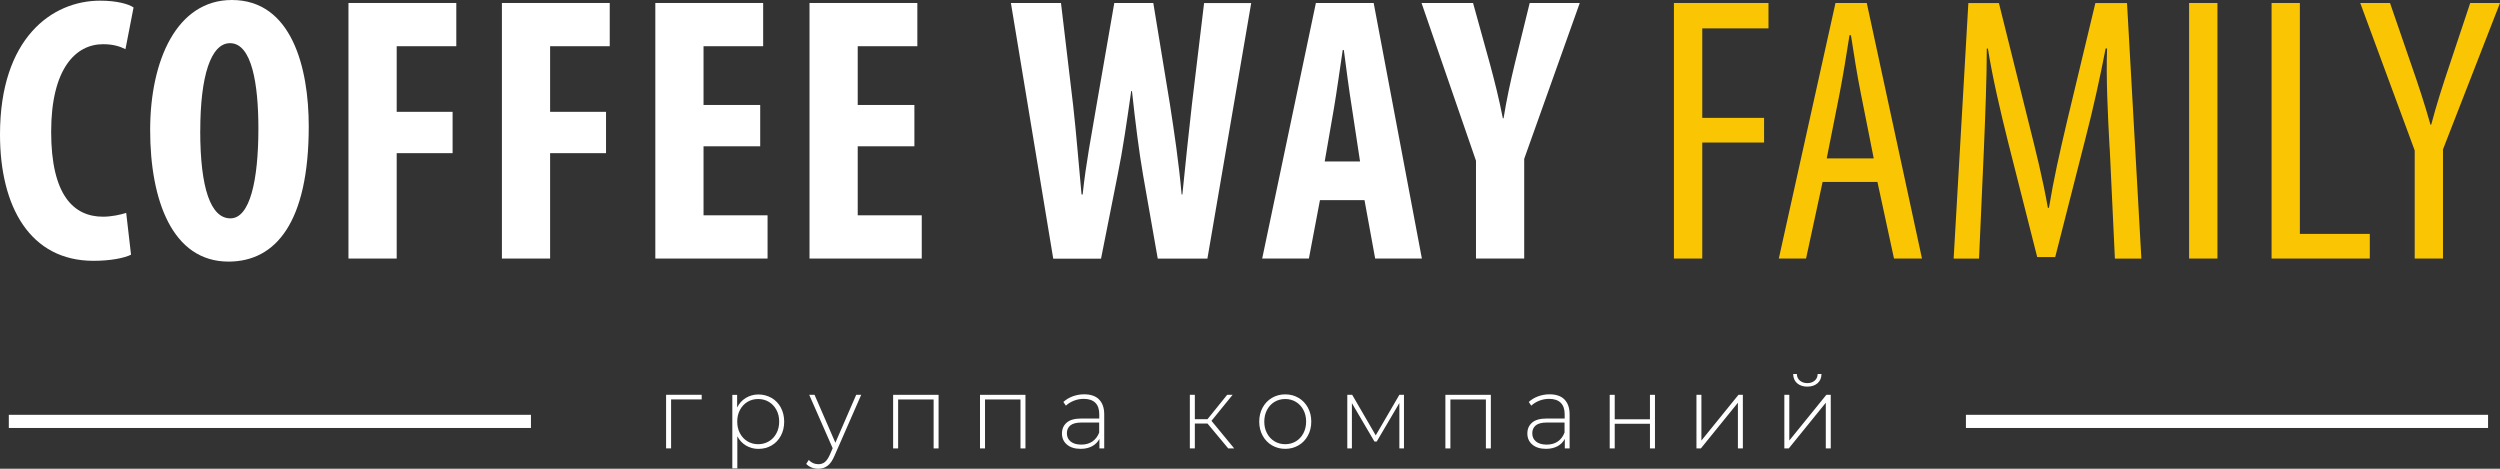
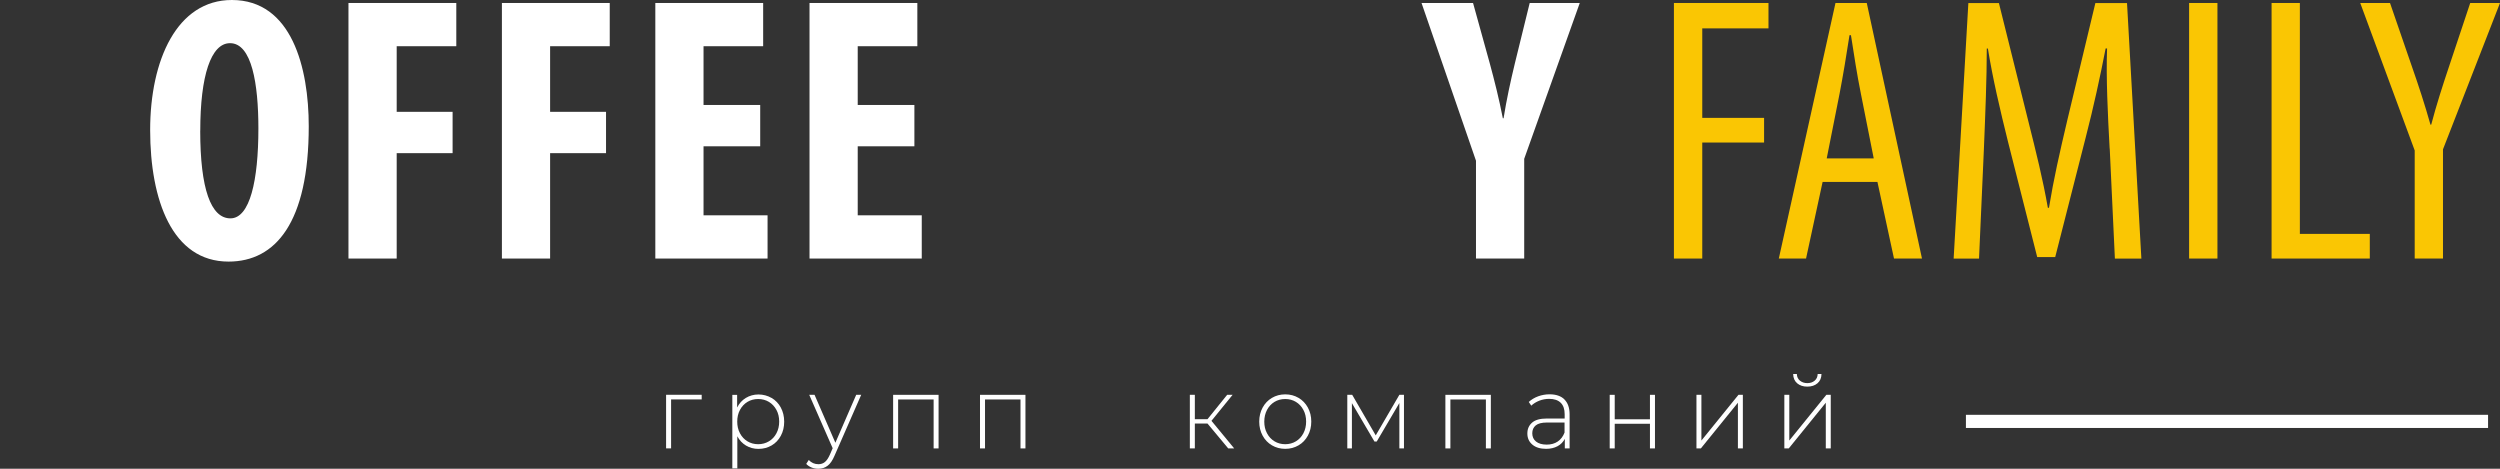
<svg xmlns="http://www.w3.org/2000/svg" width="160" height="30" viewBox="0 0 160 30" fill="none">
  <rect x="0" y="0" width="160" height="30" fill="#333333" stroke="none" />
-   <path d="M8.385 16.302C7.936 16.52 7.065 16.692 5.982 16.692C1.932 16.692 -3.05176e-05 13.245 -3.05176e-05 8.61C-3.05176e-05 2.446 3.319 0.043 6.405 0.043C7.488 0.043 8.24 0.261 8.548 0.479L8.029 3.146C7.677 2.978 7.276 2.829 6.594 2.829C4.851 2.829 3.274 4.381 3.274 8.435C3.274 12.489 4.71 13.869 6.594 13.869C7.113 13.869 7.699 13.747 8.077 13.625L8.385 16.293V16.302Z" fill="white" />
  <path d="M19.76 8.079C19.76 14.242 17.639 16.742 14.627 16.742C11.023 16.742 9.61 12.81 9.61 8.323C9.61 3.836 11.33 0 14.839 0C18.677 0 19.76 4.345 19.76 8.082V8.079ZM12.814 8.369C12.814 12.083 13.496 13.975 14.746 13.975C15.995 13.975 16.537 11.548 16.537 8.224C16.537 5.362 16.114 2.763 14.723 2.763C13.499 2.763 12.817 4.85 12.817 8.369H12.814Z" fill="white" />
  <path d="M22.302 0.191H29.203V2.958H25.388V7.157H28.966V9.802H25.388V16.547H22.302V0.191Z" fill="white" />
  <path d="M32.122 0.191H39.023V2.958H35.207V7.157H38.786V9.802H35.207V16.547H32.122V0.191Z" fill="white" />
  <path d="M48.653 9.363H45.026V13.78H49.124V16.547H41.941V0.191H48.842V2.958H45.026V6.718H48.653V9.363Z" fill="white" />
  <path d="M58.521 9.363H54.894V13.78H58.992V16.547H51.809V0.191H58.71V2.958H54.894V6.718H58.521V9.363Z" fill="white" />
-   <path d="M67.406 16.547L64.698 0.191H67.903L68.678 6.718C68.889 8.587 69.03 10.456 69.219 12.446H69.29C69.501 10.432 69.854 8.66 70.184 6.695L71.315 0.191H73.811L74.871 6.646C75.153 8.491 75.435 10.31 75.624 12.446H75.672C75.883 10.31 76.073 8.564 76.284 6.672L77.062 0.195H80.077L77.274 16.55H74.096L73.154 11.188C72.894 9.683 72.66 7.814 72.446 5.827H72.398C72.116 7.791 71.856 9.614 71.526 11.215L70.466 16.553H67.403L67.406 16.547Z" fill="white" />
-   <path d="M84.477 12.809L83.769 16.547H80.78L84.217 0.191H87.915L91 16.547H88.011L87.328 12.809H84.48H84.477ZM87.043 10.333L86.524 6.913C86.361 5.919 86.146 4.292 86.005 3.199H85.935C85.771 4.292 85.534 5.989 85.371 6.936L84.781 10.333H87.043Z" fill="white" />
  <path d="M94.463 16.547V10.287L90.978 0.191H94.275L95.357 4.097C95.639 5.14 95.947 6.352 96.181 7.567H96.229C96.418 6.378 96.677 5.19 96.959 4.024L97.901 0.191H101.105L97.549 10.165V16.547H94.463Z" fill="white" />
  <path d="M107.131 0.191H113.183V1.816H108.945V7.544H112.901V9.122H108.945V16.547H107.131V0.191Z" fill="#FAC603" />
  <path d="M116.647 11.644L115.587 16.547H113.844L117.471 0.191H119.473L123.007 16.547H121.216L120.156 11.644H116.647ZM119.919 10.139L119.095 5.989C118.858 4.823 118.647 3.466 118.461 2.252H118.368C118.179 3.49 117.945 4.896 117.734 5.989L116.91 10.139H119.925H119.919Z" fill="#FAC603" />
  <path d="M135.017 9.508C134.898 7.349 134.783 4.946 134.853 3.103H134.76C134.408 4.922 133.985 6.864 133.489 8.782L131.534 16.451H130.381L128.519 9.099C128 7.012 127.529 4.998 127.225 3.107H127.154C127.154 5.025 127.061 7.306 126.965 9.634L126.658 16.55H125.033L125.975 0.195H127.93L129.791 7.669C130.333 9.828 130.733 11.43 131.063 13.298H131.134C131.441 11.43 131.794 9.878 132.313 7.669L134.104 0.195H136.129L137.048 16.55H135.353L135.023 9.515L135.017 9.508Z" fill="#FAC603" />
  <path d="M141.916 0.191V16.547H140.103V0.191H141.916Z" fill="#FAC603" />
  <path d="M145.377 0.191H147.191V14.969H151.667V16.547H145.381V0.191H145.377Z" fill="#FAC603" />
  <path d="M154.541 16.547V9.63L151.055 0.191H152.961L154.374 4.292C154.774 5.431 155.197 6.718 155.55 7.979H155.598C155.928 6.718 156.328 5.48 156.751 4.219L158.094 0.191H160L156.351 9.558V16.547H154.537H154.541Z" fill="#FAC603" />
  <path d="M44.908 25.563H42.95V28.696H42.63V25.266H44.908V25.563Z" fill="white" />
  <path d="M49.384 25.467C49.634 25.616 49.833 25.824 49.973 26.085C50.114 26.349 50.188 26.649 50.188 26.986C50.188 27.323 50.118 27.623 49.973 27.89C49.829 28.155 49.634 28.363 49.384 28.508C49.134 28.653 48.852 28.729 48.541 28.729C48.246 28.729 47.984 28.657 47.743 28.515C47.506 28.373 47.321 28.174 47.189 27.92V29.977H46.869V25.273H47.176V26.081C47.308 25.817 47.494 25.613 47.734 25.467C47.974 25.322 48.243 25.246 48.541 25.246C48.839 25.246 49.131 25.322 49.384 25.471V25.467ZM49.211 28.244C49.416 28.122 49.576 27.95 49.691 27.732C49.807 27.514 49.868 27.263 49.868 26.983C49.868 26.702 49.81 26.451 49.691 26.233C49.573 26.015 49.413 25.844 49.211 25.721C49.009 25.599 48.778 25.537 48.522 25.537C48.266 25.537 48.038 25.599 47.836 25.721C47.635 25.844 47.474 26.015 47.359 26.233C47.24 26.451 47.183 26.702 47.183 26.983C47.183 27.263 47.24 27.514 47.359 27.732C47.474 27.95 47.635 28.122 47.836 28.244C48.038 28.366 48.266 28.429 48.522 28.429C48.778 28.429 49.006 28.366 49.211 28.244Z" fill="white" />
  <path d="M55.117 25.269L53.41 29.165C53.281 29.468 53.134 29.683 52.967 29.808C52.801 29.937 52.602 30 52.371 30C52.218 30 52.074 29.974 51.942 29.921C51.808 29.868 51.695 29.792 51.599 29.69L51.76 29.439C51.929 29.617 52.134 29.709 52.378 29.709C52.538 29.709 52.679 29.663 52.791 29.571C52.907 29.478 53.012 29.32 53.112 29.099L53.291 28.686L51.791 25.269H52.131L53.464 28.336L54.797 25.269H55.12H55.117Z" fill="white" />
  <path d="M60.069 25.269V28.699H59.752V25.566H57.48V28.699H57.16V25.269H60.069Z" fill="white" />
  <path d="M65.629 25.269V28.699H65.312V25.566H63.041V28.699H62.72V25.269H65.629Z" fill="white" />
-   <path d="M70.337 25.566C70.558 25.784 70.67 26.101 70.67 26.524V28.699H70.363V28.088C70.257 28.29 70.1 28.448 69.898 28.557C69.697 28.666 69.45 28.726 69.165 28.726C68.796 28.726 68.501 28.637 68.287 28.455C68.072 28.273 67.966 28.039 67.966 27.745C67.966 27.451 68.066 27.23 68.264 27.052C68.463 26.874 68.777 26.785 69.213 26.785H70.353V26.507C70.353 26.187 70.27 25.943 70.1 25.777C69.933 25.612 69.687 25.527 69.363 25.527C69.142 25.527 68.931 25.566 68.729 25.645C68.527 25.725 68.357 25.83 68.216 25.962L68.056 25.725C68.223 25.573 68.421 25.451 68.655 25.365C68.889 25.279 69.133 25.236 69.389 25.236C69.802 25.236 70.119 25.345 70.34 25.563L70.337 25.566ZM69.911 28.257C70.103 28.125 70.251 27.933 70.347 27.686V27.042H69.213C68.886 27.042 68.649 27.105 68.501 27.227C68.354 27.349 68.28 27.517 68.28 27.732C68.28 27.947 68.36 28.131 68.524 28.26C68.684 28.389 68.912 28.455 69.206 28.455C69.482 28.455 69.716 28.389 69.911 28.257Z" fill="white" />
  <path d="M77.281 27.108H76.47V28.699H76.15V25.269H76.47V26.827H77.281L78.537 25.269H78.886L77.534 26.933L78.989 28.699H78.607L77.281 27.108Z" fill="white" />
  <path d="M81.404 28.501C81.151 28.353 80.952 28.145 80.808 27.881C80.664 27.616 80.59 27.316 80.59 26.983C80.59 26.649 80.664 26.352 80.808 26.085C80.952 25.821 81.151 25.613 81.404 25.464C81.657 25.315 81.939 25.239 82.256 25.239C82.573 25.239 82.855 25.315 83.108 25.464C83.362 25.613 83.56 25.821 83.704 26.085C83.849 26.349 83.922 26.649 83.922 26.983C83.922 27.316 83.849 27.613 83.704 27.881C83.56 28.145 83.362 28.353 83.108 28.501C82.855 28.65 82.57 28.726 82.256 28.726C81.942 28.726 81.657 28.65 81.404 28.501ZM82.939 28.244C83.14 28.122 83.301 27.95 83.416 27.732C83.531 27.514 83.592 27.263 83.592 26.983C83.592 26.702 83.534 26.451 83.416 26.233C83.301 26.015 83.14 25.844 82.939 25.721C82.737 25.599 82.509 25.537 82.253 25.537C81.997 25.537 81.769 25.599 81.567 25.721C81.365 25.844 81.205 26.015 81.09 26.233C80.975 26.451 80.914 26.702 80.914 26.983C80.914 27.263 80.971 27.514 81.09 27.732C81.205 27.95 81.365 28.122 81.567 28.244C81.769 28.366 81.997 28.429 82.253 28.429C82.509 28.429 82.737 28.366 82.939 28.244Z" fill="white" />
  <path d="M89.854 25.269V28.699H89.559V25.794L88.111 28.257H87.964L86.522 25.801V28.699H86.227V25.269H86.541L88.047 27.864L89.559 25.269H89.854Z" fill="white" />
  <path d="M95.414 25.269V28.699H95.097V25.566H92.825V28.699H92.505V25.269H95.414Z" fill="white" />
  <path d="M100.122 25.566C100.343 25.784 100.455 26.101 100.455 26.524V28.699H100.148V28.088C100.042 28.29 99.885 28.448 99.683 28.557C99.481 28.666 99.234 28.726 98.949 28.726C98.581 28.726 98.286 28.637 98.071 28.455C97.857 28.273 97.751 28.039 97.751 27.745C97.751 27.451 97.85 27.23 98.049 27.052C98.248 26.874 98.562 26.785 98.997 26.785H100.138V26.507C100.138 26.187 100.055 25.943 99.885 25.777C99.718 25.612 99.472 25.527 99.148 25.527C98.927 25.527 98.715 25.566 98.513 25.645C98.312 25.725 98.142 25.83 98.001 25.962L97.841 25.725C98.007 25.573 98.206 25.451 98.44 25.365C98.674 25.279 98.917 25.236 99.174 25.236C99.587 25.236 99.904 25.345 100.125 25.563L100.122 25.566ZM99.696 28.257C99.888 28.125 100.035 27.933 100.131 27.686V27.042H98.997C98.671 27.042 98.433 27.105 98.286 27.227C98.139 27.349 98.065 27.517 98.065 27.732C98.065 27.947 98.145 28.131 98.308 28.26C98.469 28.389 98.696 28.455 98.991 28.455C99.266 28.455 99.5 28.389 99.696 28.257Z" fill="white" />
  <path d="M103.021 25.269H103.342V26.834H105.597V25.269H105.918V28.699H105.597V27.121H103.342V28.699H103.021V25.269Z" fill="white" />
  <path d="M108.57 25.269H108.89V28.194L111.261 25.269H111.543V28.699H111.226V25.774L108.855 28.699H108.573V25.269H108.57Z" fill="white" />
  <path d="M114.195 25.269H114.515V28.194L116.886 25.269H117.168V28.699H116.851V25.774L114.48 28.699H114.198V25.269H114.195ZM115.018 24.53C114.851 24.388 114.768 24.189 114.762 23.935H114.999C115.002 24.114 115.069 24.259 115.194 24.361C115.319 24.463 115.479 24.52 115.668 24.52C115.857 24.52 116.018 24.467 116.139 24.361C116.264 24.256 116.325 24.114 116.332 23.935H116.575C116.572 24.189 116.485 24.388 116.319 24.53C116.152 24.672 115.937 24.744 115.668 24.744C115.399 24.744 115.185 24.672 115.018 24.53Z" fill="white" />
-   <path d="M0.564 26.969H33.981" stroke="white" stroke-width="0.842" stroke-miterlimit="10" />
  <path d="M125.819 26.969H159.236" stroke="white" stroke-width="0.842" stroke-miterlimit="10" />
</svg>